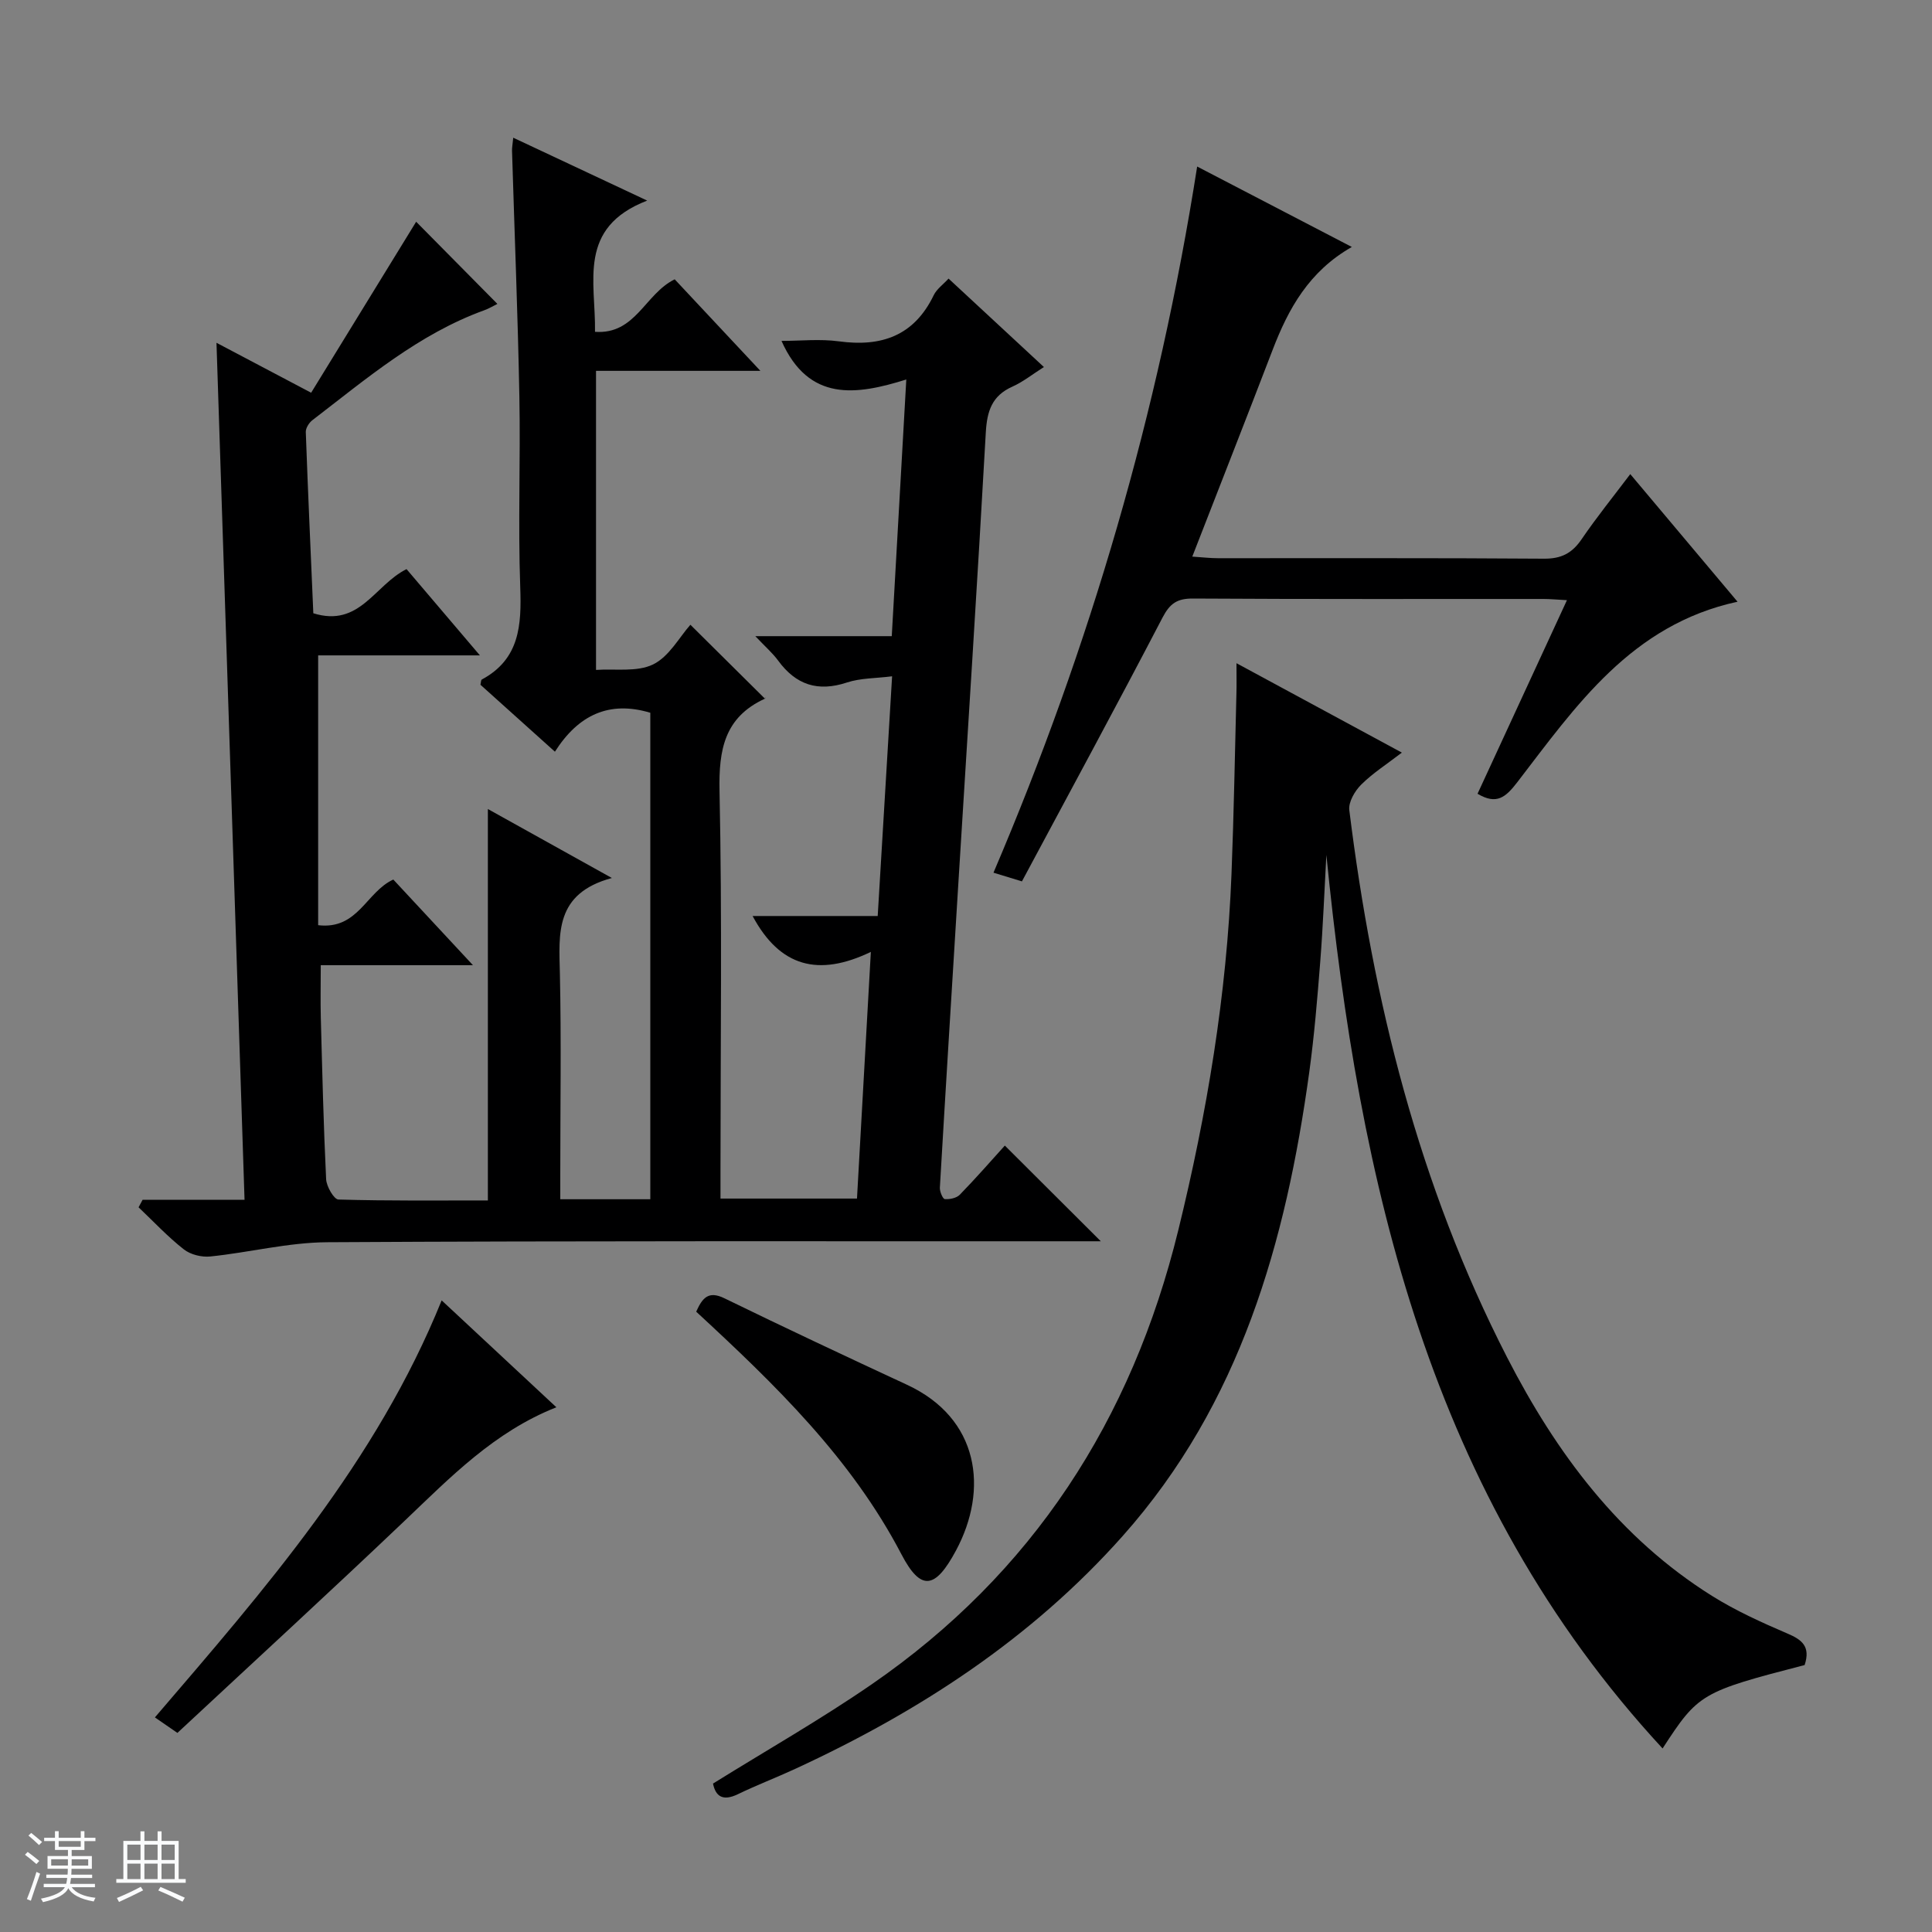
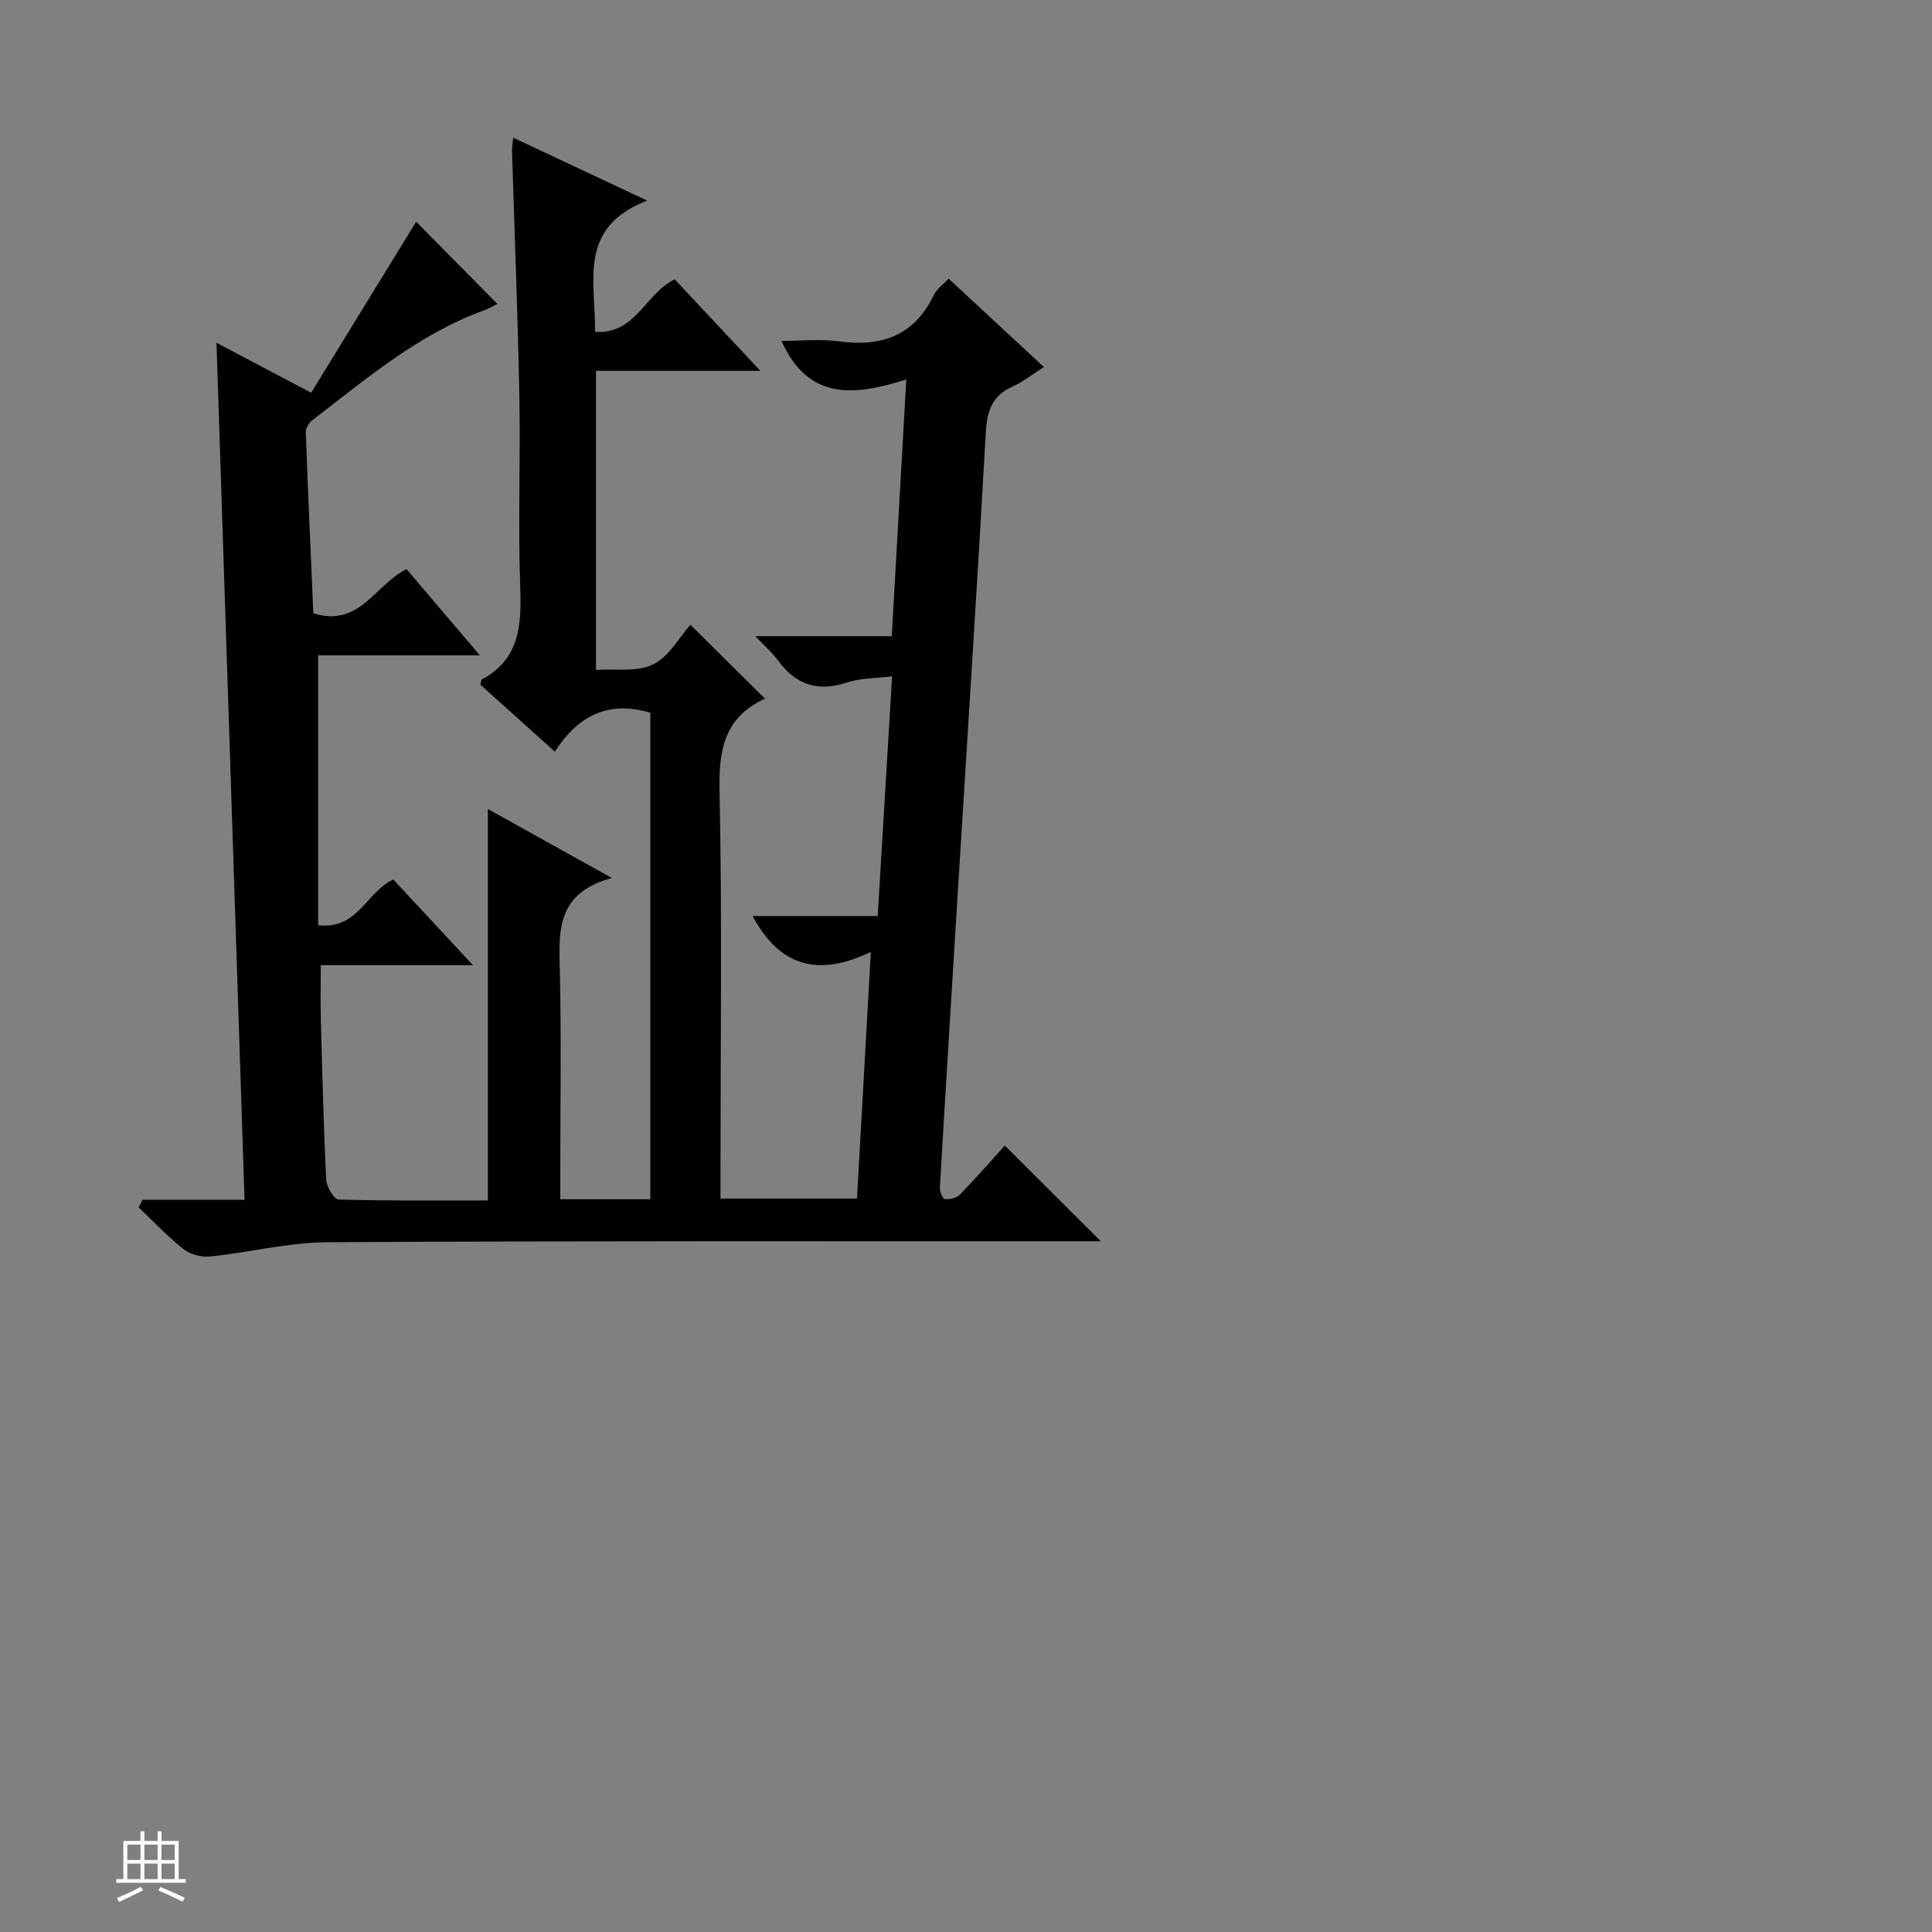
<svg xmlns="http://www.w3.org/2000/svg" enable-background="new 0 0 400 400" viewBox="0 0 400 400">
  <rect x="0" y="0" width="400" height="400" fill="#808080" stroke="none" />
-   <path d="m5.17 384 .56-.58c.85.61 1.65 1.24 2.4 1.87l-.59.64c-.84-.73-1.63-1.38-2.37-1.93m1.22 9.53-.82-.34c.71-1.76 1.37-3.64 1.98-5.63.24.13.5.25.76.36-.6 1.67-1.24 3.54-1.92 5.61m-.5-13.5.57-.54c.56.44 1.31 1.06 2.26 1.87l-.64.64c-.68-.66-1.41-1.32-2.19-1.97m3.25.46h2.24v-1.36h.77v1.36h4.57v-1.36h.76v1.36h2.28v.69h-2.28v1.84h-2.64v1.26h4.18v2.64h-4.21c0 .45-.02.86-.05 1.21h4.32v.69h-4.38c-.04.34-.1.75-.19 1.22h5.15v.69h-4.82c.87 1.19 2.51 1.92 4.93 2.19-.17.31-.3.57-.37.76-2.77-.49-4.52-1.41-5.26-2.76-.56 1.26-2.3 2.23-5.24 2.9-.12-.24-.26-.48-.43-.72 2.73-.55 4.38-1.34 4.96-2.38h-4.38v-.69h4.65c.1-.38.17-.79.21-1.22h-4.32v-.69h4.4c.03-.34.05-.75.05-1.21h-4.2v-2.64h4.23v-1.26h-2.69v-1.84h-2.24zm1.46 4.46v1.29h3.45c.01-.4.02-.57.01-.53v-.32-.45h-3.46zm1.55-2.59h4.57v-1.19h-4.57zm6.11 2.59h-3.42v.77c-.01.19-.01.37-.02.53h3.44z" fill="#fafbfc" />
  <path d="m32.63 379.16h.82v1.98h3.54v7.89h1.46v.78h-14.37v-.78h1.46v-7.89h3.54v-1.98h.82v1.98h2.73zm-3.49 11.48.5.73c-1.61.82-3.28 1.63-5 2.41-.13-.27-.28-.55-.44-.82 1.75-.72 3.4-1.49 4.94-2.32m-2.78-5.55h2.73v-3.18h-2.73zm0 3.95h2.73v-3.2h-2.73zm3.54-3.95h2.73v-3.18h-2.73zm0 3.95h2.73v-3.2h-2.73zm7.89 4.68c-1.84-.92-3.51-1.7-5.02-2.32l.45-.73c1.89.8 3.57 1.55 5.04 2.23zm-1.62-11.81h-2.73v3.18h2.73zm-2.73 7.13h2.73v-3.2h-2.73v3.19z" fill="#fafbfc" />
  <g fill="#000001">
    <path d="m29.52 248.41h21.11c-1.94-59.16-3.86-117.81-5.81-177.44 6.66 3.51 12.6 6.65 19.6 10.34 7.37-12 14.61-23.79 21.74-35.4 5.12 5.18 10.83 10.96 16.82 17.01-.84.41-1.75.97-2.73 1.32-13.56 4.92-24.37 14.16-35.58 22.76-.69.53-1.38 1.63-1.36 2.43.45 12.58 1.03 25.16 1.56 37.54 9.62 3 12.68-5.86 19.3-9.14 4.74 5.57 9.66 11.36 15.19 17.86-11.71 0-22.7 0-33.49 0v55.86c8.27.98 9.92-6.87 15.56-9.45 5.15 5.54 10.43 11.22 16.49 17.73-11.02 0-21.02 0-31.51 0 0 4.01-.08 7.44.01 10.87.3 11.15.56 22.3 1.1 33.43.07 1.51 1.62 4.19 2.55 4.22 10.44.3 20.89.19 30.94.19 0-27.44 0-54.18 0-81.04 7.83 4.36 16.05 8.93 25.67 14.28-11.86 3.21-10.95 11.51-10.76 19.86.3 13.83.08 27.66.08 41.5v5.15h18.64c0-33.67 0-67.22 0-100.72-8.48-2.55-14.88.41-19.75 8.06-5.45-4.9-10.46-9.4-15.42-13.86.12-.5.1-.98.28-1.08 7.86-4.23 8.24-11.26 7.96-19.12-.47-13.15.07-26.33-.18-39.49-.32-16.96-1.01-33.91-1.52-50.87-.02-.65.12-1.31.25-2.7 8.92 4.19 17.51 8.22 27.73 13.02-14.52 5.62-10.63 16.76-10.8 27.17 8.42.6 10.31-7.84 16.5-10.87 5.54 5.92 11.28 12.05 17.74 18.95-11.76 0-22.73 0-34.03 0v61.92c3.95-.28 8.47.49 11.82-1.14 3.31-1.61 5.44-5.65 7.72-8.21 5.1 5.06 10.12 10.04 15.41 15.28.2-.51.17-.05-.04.05-8.32 3.84-9.52 10.54-9.34 19.08.55 26.15.2 52.33.2 78.49v5.9h28.26c.93-16.54 1.86-33.19 2.87-51.07-10.85 5.22-18.83 3.12-24.48-7.43h25.9c1.01-16.82 1.97-32.87 2.98-49.63-3.34.43-6.53.35-9.37 1.29-6.03 1.99-10.56.47-14.23-4.55-1.13-1.54-2.61-2.82-4.72-5.05h28.25c1-17.69 1.98-34.84 3.01-53.14-10.39 3.25-20.18 4.69-25.84-7.99 3.91 0 7.96-.44 11.88.09 8.81 1.2 15.57-1.14 19.63-9.54.61-1.27 1.93-2.2 3.08-3.45 6.51 6.04 12.83 11.91 19.74 18.31-2.43 1.54-4.35 3.09-6.53 4.06-4.24 1.89-5.25 5.08-5.5 9.49-1.75 31.21-3.77 62.41-5.7 93.61-1.29 20.91-2.59 41.82-3.81 62.73-.05.82.61 2.35 1.02 2.38 1.02.08 2.43-.21 3.1-.9 3.36-3.45 6.53-7.08 9.33-10.18 7.06 7.04 13.34 13.3 19.87 19.81-1.67 0-3.42 0-5.17 0-51.67.02-103.33-.1-155 .2-8.07.05-16.11 2.12-24.19 2.95-1.79.19-4.11-.38-5.5-1.48-3.34-2.62-6.27-5.77-9.36-8.7.27-.5.55-1.03.83-1.55z" />
-     <path d="m373.63 344.73c-21.44 5.55-22.01 5.89-29.41 17.27-48.36-52.3-62.83-117.15-69.61-185-.41 7.38-.69 14.77-1.27 22.14-.6 7.62-1.23 15.26-2.27 22.83-4.85 35.21-14.26 68.62-38.61 96.02-18.92 21.29-42.2 36.41-67.83 48.24-3.92 1.81-7.97 3.36-11.86 5.24-3.17 1.53-4.62.4-5.15-2.2 11.11-6.91 22.25-13.25 32.77-20.49 33.42-23.01 53.94-54.81 63.56-94.07 5.95-24.28 10.04-48.79 11.02-73.78.49-12.47.7-24.96 1.02-37.43.05-1.76.01-3.53.01-6.19 11.71 6.33 22.6 12.22 34.24 18.51-3.12 2.4-6.04 4.26-8.43 6.64-1.32 1.31-2.66 3.62-2.45 5.28 4.9 39.48 14.39 77.68 32.67 113.29 10.18 19.82 23.21 37.34 42.42 49.38 4.9 3.07 10.25 5.49 15.58 7.78 3.03 1.28 4.87 2.68 3.6 6.54z" />
-     <path d="m211.58 182.48c-2.91-.89-4.33-1.32-5.89-1.8 20.01-46.88 34.21-95.39 42.17-146.2 10.36 5.39 20.9 10.87 32.02 16.65-8.87 5.06-13.13 12.78-16.39 21.29-5.4 14.08-10.92 28.12-16.64 42.82 2.13.14 3.71.33 5.29.33 22.5.02 45-.07 67.5.1 3.6.03 5.83-1.12 7.81-4.02 3.08-4.52 6.53-8.79 10.08-13.49 7.51 8.94 14.76 17.56 22.21 26.42-21.99 4.76-33.45 21.57-45.6 37.37-2.41 3.13-4.29 4.74-8.23 2.39 6.08-13.17 12.18-26.37 18.51-40.08-2.06-.11-3.49-.25-4.91-.25-24.17-.01-48.33.06-72.5-.09-3.28-.02-4.78.99-6.32 3.94-9.51 18.26-19.33 36.35-29.11 54.62z" />
-     <path d="m36.73 358.78c-2.44-1.68-3.53-2.44-4.66-3.21 22.8-26.6 45.85-52.91 59.37-86.34 7.94 7.39 15.68 14.61 23.75 22.13-12.87 5.09-21.95 14.5-31.41 23.5-15.52 14.77-31.32 29.27-47.05 43.92z" />
-     <path d="m144.14 271.57c1.28-2.86 2.53-4.38 5.81-2.79 12.55 6.12 25.19 12.05 37.85 17.93 14.95 6.94 16.93 21.66 10.11 34.34-4.25 7.9-7.22 8.54-11.29.73-10.41-19.91-26.15-35.12-42.48-50.21z" />
  </g>
</svg>